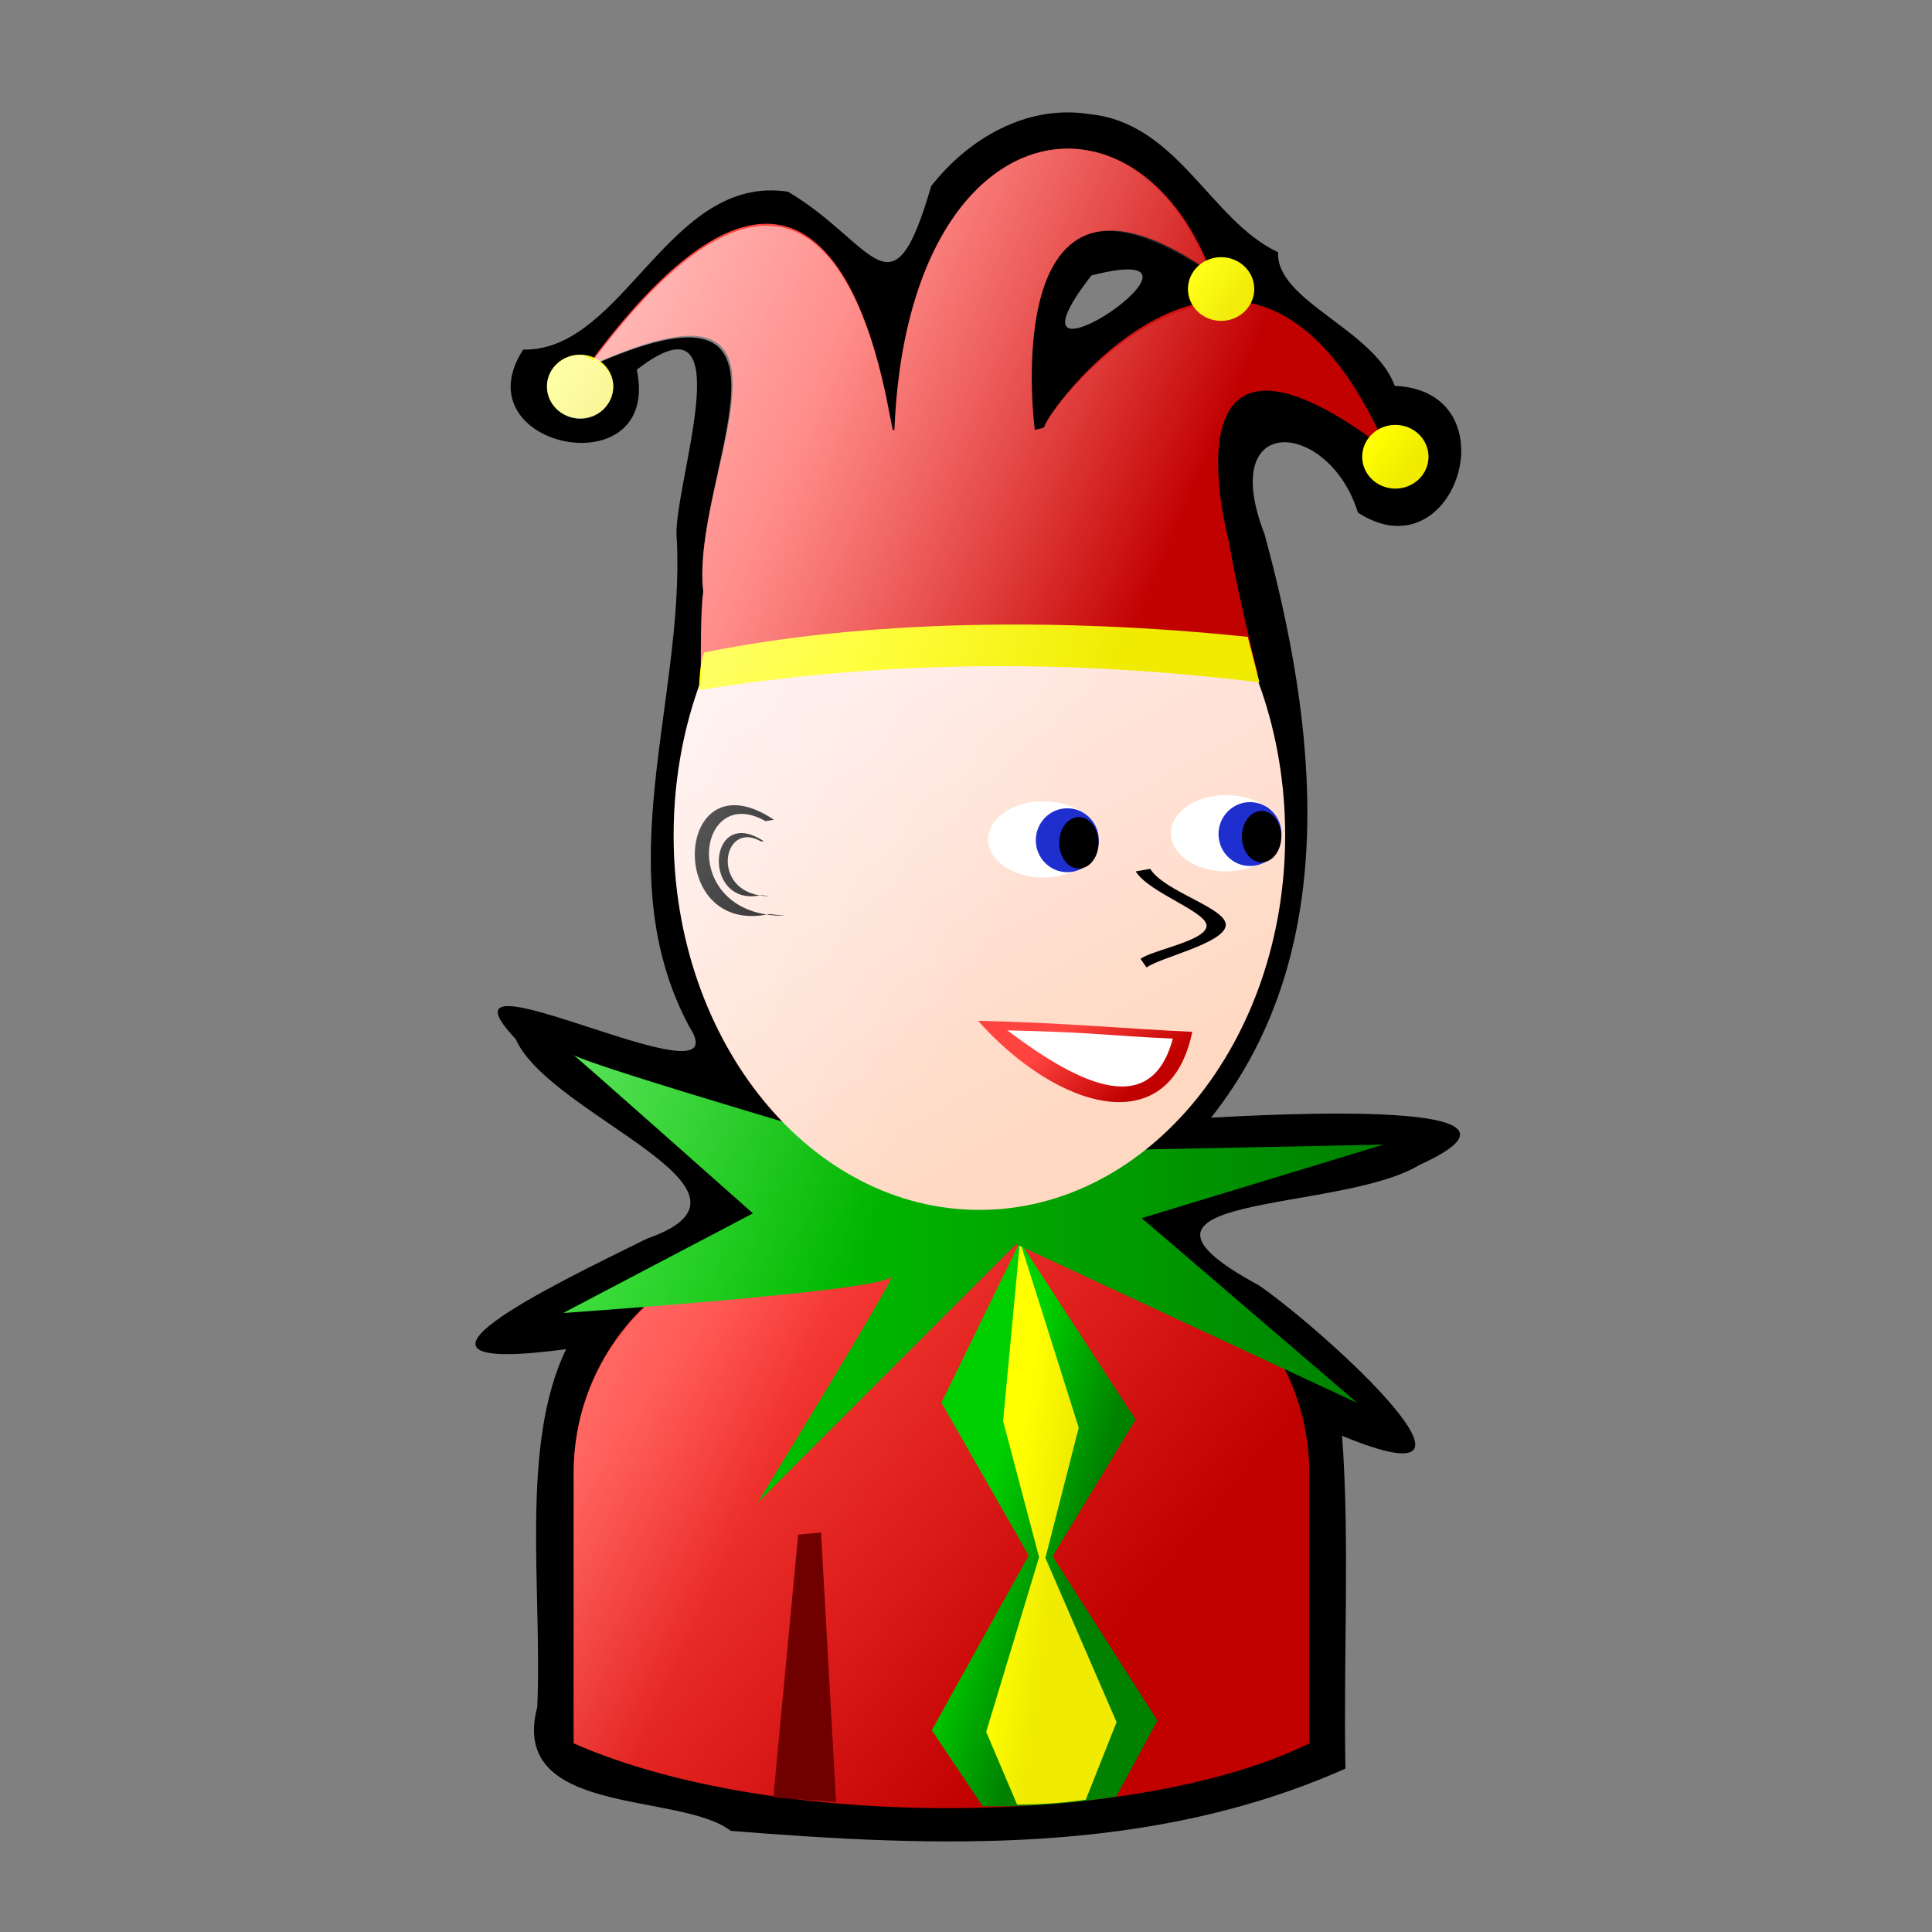
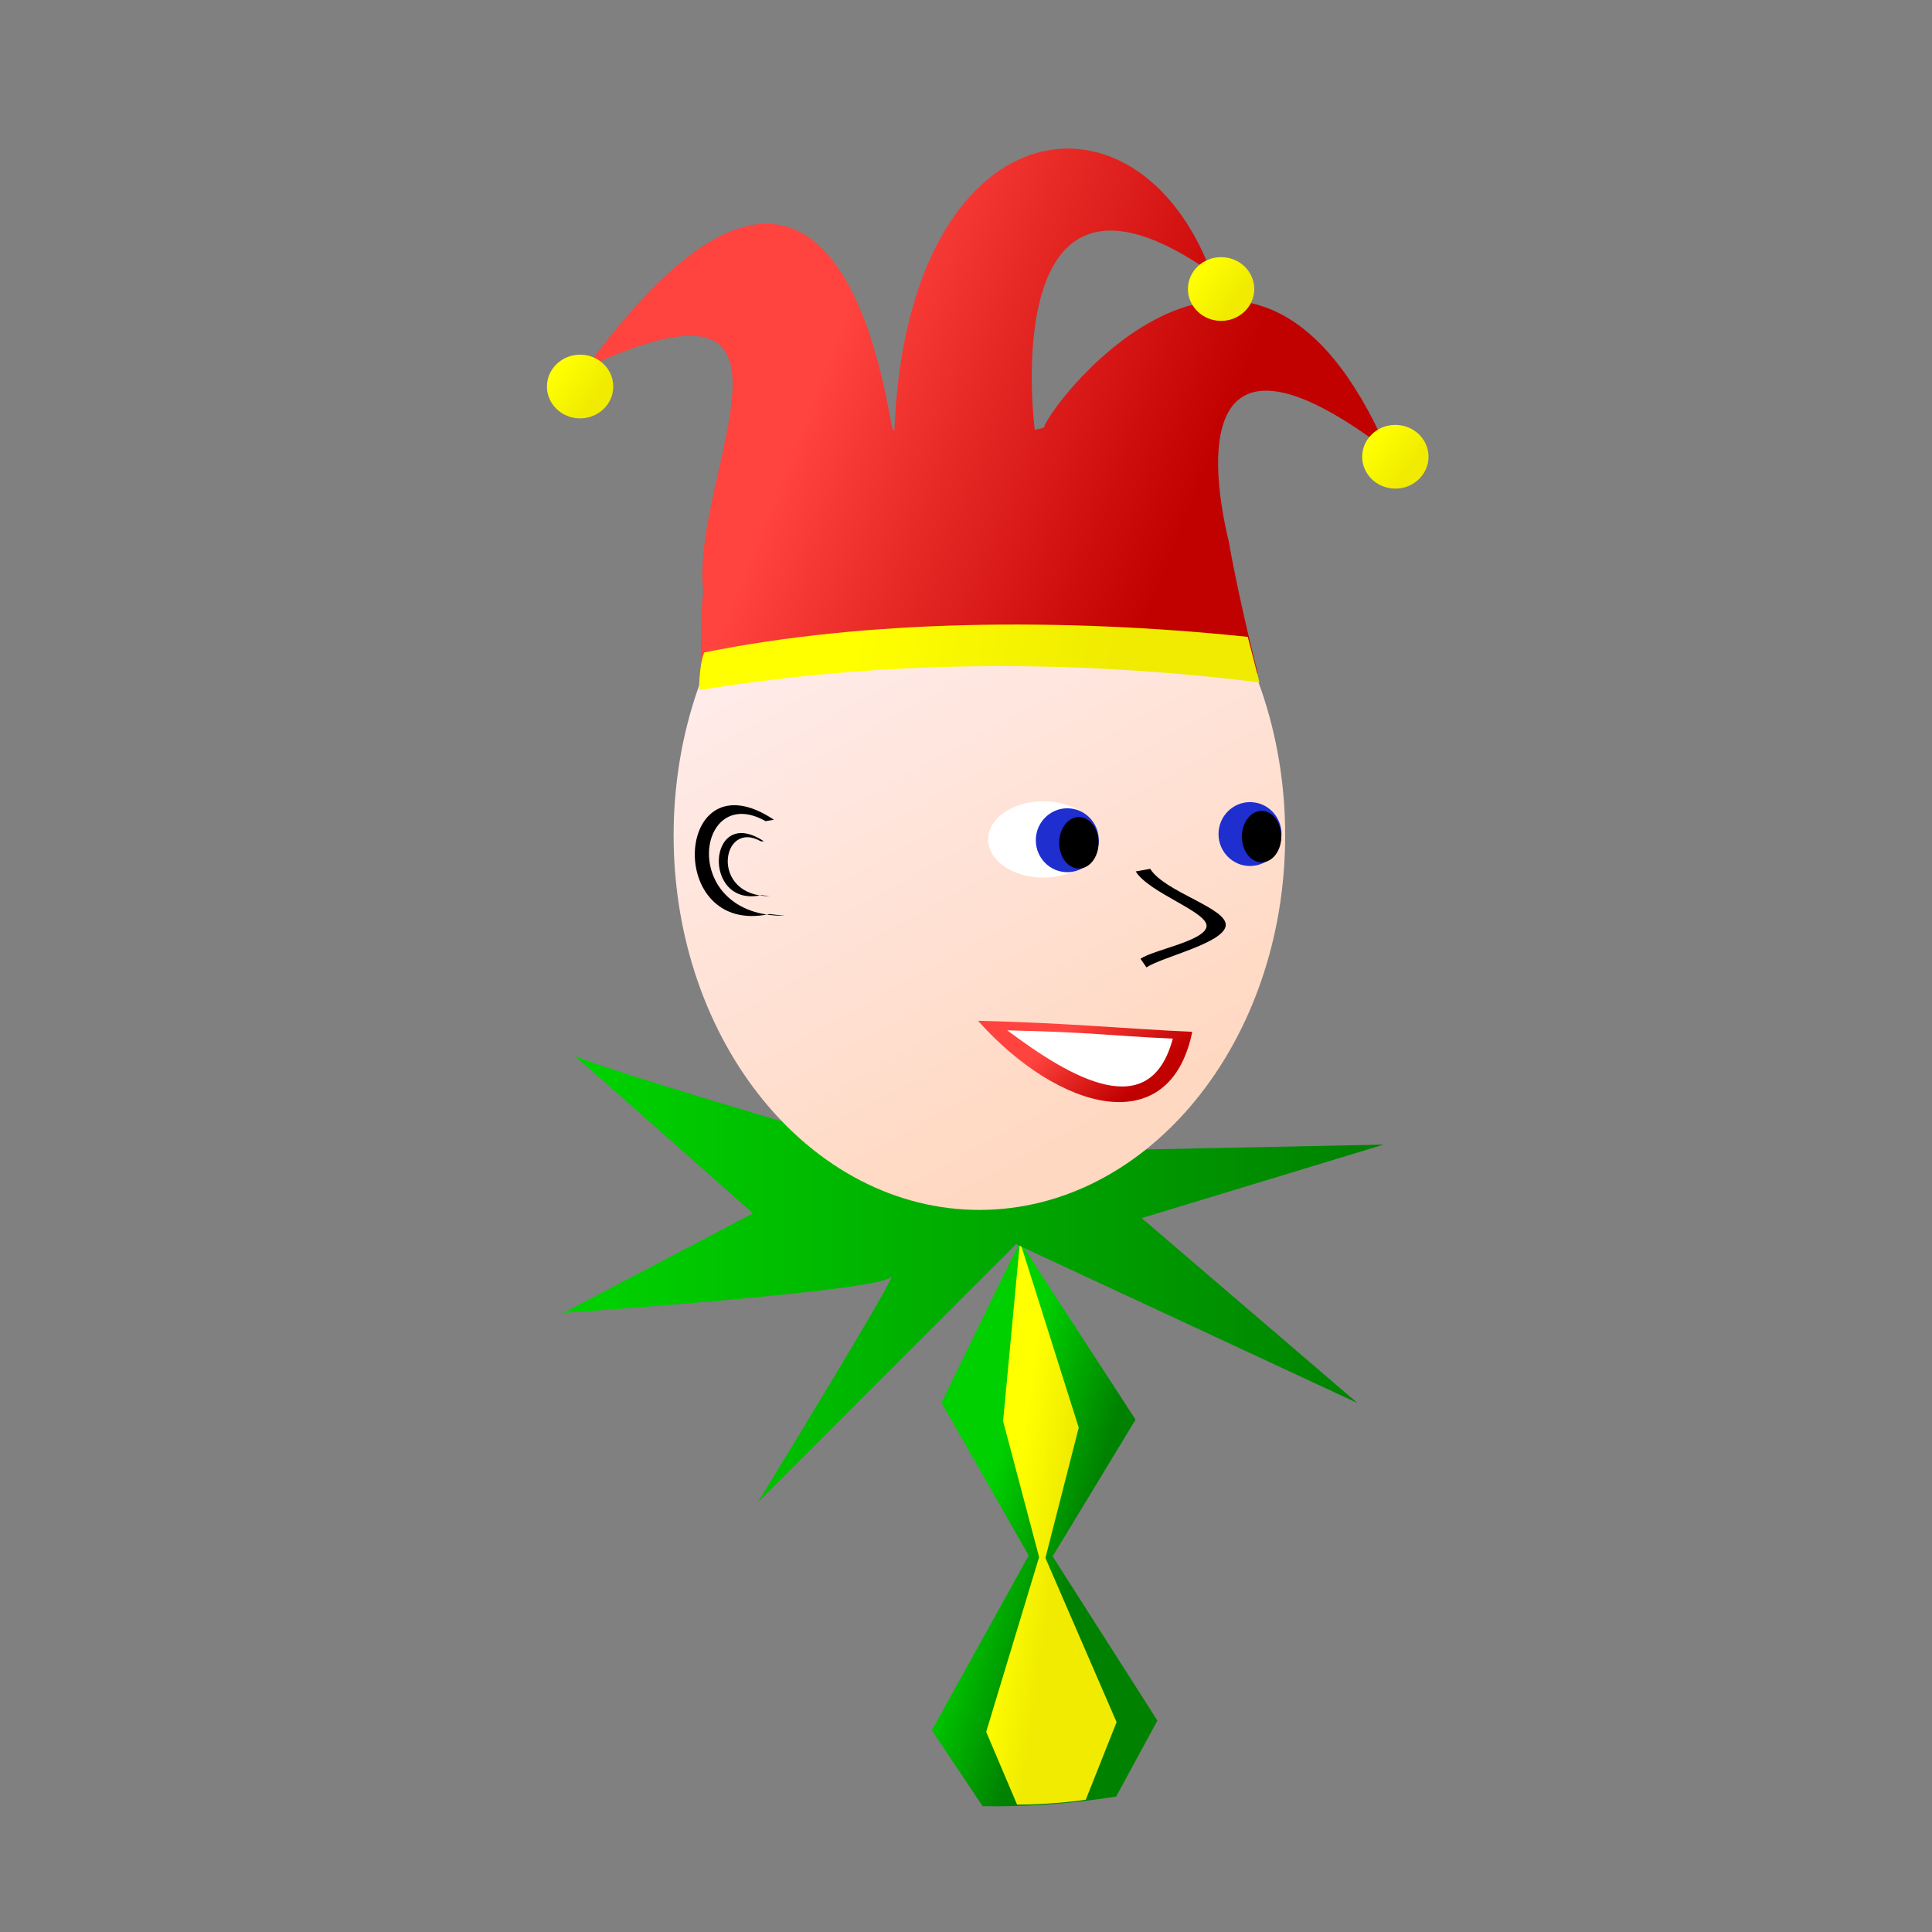
<svg xmlns="http://www.w3.org/2000/svg" xmlns:xlink="http://www.w3.org/1999/xlink" width="128" version="1.0" height="128">
  <rect width="100%" height="100%" fill="#808080" stroke="none" />
  <defs id="defs3">
    <linearGradient id="linearGradient1593" y2="65.1" xlink:href="#linearGradient6214" gradientUnits="userSpaceOnUse" x2="185.69" gradientTransform="matrix(1 0 0 1 -106.87 -3.646)" y1="73.1" x1="165.47" />
    <linearGradient id="linearGradient1598" y2="310.92" xlink:href="#linearGradient6214" gradientUnits="userSpaceOnUse" x2="319.8" gradientTransform="matrix(.145 0 0 .145 18.212 50.443)" y1="336.45" x1="298.1" />
    <linearGradient id="linearGradient2396" y2="67.841" gradientUnits="userSpaceOnUse" x2="95.059" gradientTransform="scale(.729 1.371)" y1="28.209" x1="142.74">
      <stop id="stop2582" stop-color="#fff" offset="0" />
      <stop id="stop2584" stop-color="#fff" stop-opacity="0" offset="1" />
    </linearGradient>
    <linearGradient id="linearGradient1609" y2="256.18" gradientUnits="userSpaceOnUse" x2="484.8" gradientTransform="matrix(.187 0 0 .145 -4.578 37.11)" y1="437.5" x1="356.44">
      <stop id="stop3859" stop-color="#ffd8c1" offset="0" />
      <stop id="stop3861" stop-color="#ffeded" offset="1" />
    </linearGradient>
    <linearGradient id="linearGradient1612" y2="111.38" xlink:href="#linearGradient3196" gradientUnits="userSpaceOnUse" x2="196.72" gradientTransform="matrix(1 0 0 1 -106.87 -3.646)" y1="111.38" x1="154.62" />
    <linearGradient id="linearGradient1621" y2="415.54" xlink:href="#linearGradient6214" gradientUnits="userSpaceOnUse" x2="449.32" gradientTransform="matrix(.145 0 0 .145 18.351 50.41)" y1="540.54" x1="298.99" />
    <linearGradient id="linearGradient1615" y2="123.97" xlink:href="#linearGradient5407" gradientUnits="userSpaceOnUse" x2="173.86" gradientTransform="matrix(1 0 0 1 -106.57 -2.42)" y1="124.37" x1="171.08" />
    <linearGradient id="linearGradient1618" y2="122.96" xlink:href="#linearGradient3196" gradientUnits="userSpaceOnUse" x2="175.19" gradientTransform="matrix(1 0 0 1 -106.57 -2.42)" y1="124.59" x1="169.79" />
    <linearGradient id="linearGradient1590" y2="66.479" xlink:href="#linearGradient5407" gradientUnits="userSpaceOnUse" x2="154.43" gradientTransform="matrix(1 0 0 1 -97.255 -12.907)" y1="68.058" x1="152.35" />
    <linearGradient id="linearGradient6214">
      <stop id="stop6216" stop-color="#c10000" offset="0" />
      <stop id="stop6218" stop-color="#ff433e" offset="1" />
    </linearGradient>
    <linearGradient id="linearGradient5407">
      <stop id="stop5409" stop-color="#f0eb00" offset="0" />
      <stop id="stop5411" stop-color="#ff0" offset="1" />
    </linearGradient>
    <linearGradient id="linearGradient1586" y2="66.479" xlink:href="#linearGradient5407" gradientUnits="userSpaceOnUse" x2="154.43" gradientTransform="matrix(1 0 0 1 -106.87 -3.646)" y1="68.058" x1="152.35" />
    <linearGradient id="linearGradient1583" y2="66.479" xlink:href="#linearGradient5407" gradientUnits="userSpaceOnUse" x2="154.43" gradientTransform="matrix(1 0 0 1 -61.865 -7.523)" y1="68.058" x1="152.35" />
    <linearGradient id="linearGradient3196">
      <stop id="stop3198" stop-color="#008200" offset="0" />
      <stop id="stop3200" stop-color="#00d000" offset="1" />
    </linearGradient>
    <linearGradient id="linearGradient1578" y2="76.889" xlink:href="#linearGradient5407" gradientUnits="userSpaceOnUse" x2="182.72" gradientTransform="matrix(1 0 0 1 -106.87 -3.646)" y1="79.187" x1="168.5" />
  </defs>
  <g id="g2398" transform="matrix(-1.2 0 0 1.2 147.81 -46)">
-     <path id="path4190" d="m63.014 44.635c-4.88 0.491-6.682 5.897-10.405 7.625 0.145 2.677-5.311 4.268-6.437 7.375-6.542 0.287-3.388 10.52 2.031 7 1.571-5.098 7.815-5.65 5.156 1.188-2.825 10.384-4.419 22.924 2.952 32.217-3.338-0.178-19.614-1.078-11.508 2.609 4.418 2.69 18.366 1.52 8.859 6.653-3.815 2.656-14.353 12.338-4.583 8.302-0.432 5.698-0.068 12.339-0.187 18.375 10.824 4.813 22.567 4.344 33.934 3.438 2.827-2.178 12.29-0.748 10.686-6.844-0.284-6.383 0.979-14.452-1.594-19.75 11.307 1.505 0.646-3.583-4.471-6.108-7.664-2.667 5.395-6.755 7.249-11.006 5.343-5.644-12.64 4.021-9.579-0.687 4.587-8.569 0.26-17.958 0.689-26.886 0.363-2.535-3.911-14.125 2.211-9.391-1.38 6.578 9.794 4.338 6.275-1.109-5.578 0.098-8.017-9.722-14.624-8.719-4.825 2.871-5.721 7.226-7.905-0.312-2.075-2.644-5.306-4.523-8.749-3.969zm-0.094 8.906c5.895 7.617-8.658-2.213 0 0z" />
-     <path id="path5463" fill="url(#linearGradient1621)" d="m63.614 106.93c-7.048 0-12.724 5.676-12.724 12.725v14.929c9.379 4.649 29.523 4.894 40.615 0v-14.929c0-7.049-5.675-12.725-12.724-12.725h-15.168z" />
    <g fill-rule="evenodd">
      <path id="path1427" fill="url(#linearGradient1618)" d="m66.863 106.89-6.383 9.823 4.579 7.547-5.785 9.066 2.276 4.196c2.546 0.399 4.959 0.576 7.372 0.533l2.81-4.193-5.351-9.647 4.816-8.439-4.334-8.885z" />
      <path id="path2189" fill="url(#linearGradient1615)" d="m66.863 106.89-3.245 10.265 1.839 7.193-3.929 9.066 1.701 4.284c1.573 0.222 2.97 0.267 3.792 0.268l1.706-4.016-2.921-9.647 1.987-7.511-0.931-9.901z" />
      <path id="path2493" fill="url(#linearGradient1612)" d="m59.747 101.79-12.958-0.262 13.351 4.058-11.911 10.21 18.848-8.771 14.267 14.268s-8.115-13.221-7.33-12.436c0.785 0.785 18.063 1.964 18.063 1.964l-10.471-5.498s10.471-9.294 9.948-8.771c-0.524 0.524-18.979 5.891-18.979 5.891l-12.827-0.654z" />
    </g>
    <path id="path5459" fill="url(#linearGradient1609)" d="m85.984 84.457c0 11.413-7.563 20.676-16.882 20.676-9.319 0-16.882-9.263-16.882-20.676s7.563-20.676 16.882-20.676c9.319 0 16.882 9.263 16.882 20.676z" />
    <g id="g5467" transform="matrix(.145 0 0 .098 18.014 61.173)">
      <path id="path5469" transform="translate(-4,-6)" fill="#fff" d="m353 245.86c0 11.868-9.408 21.5-21 21.5s-21-9.632-21-21.5 9.408-21.5 21-21.5 21 9.632 21 21.5z" />
      <path id="path5471" transform="matrix(.571 0 0 .837 129.29 34.524)" fill="#1e2ecf" d="m353 245.86c0 11.868-9.408 21.5-21 21.5s-21-9.632-21-21.5 9.408-21.5 21-21.5 21 9.632 21 21.5z" />
      <path id="path5473" transform="matrix(.357 0 0 .674 195.93 76.048)" d="m353 245.86c0 11.868-9.408 21.5-21 21.5s-21-9.632-21-21.5 9.408-21.5 21-21.5 21 9.632 21 21.5z" />
    </g>
    <g id="g5475" transform="matrix(.145 0 0 .098 7.926 60.832)">
-       <path id="path5477" transform="translate(-4,-6)" fill="#fff" d="m353 245.86c0 11.868-9.408 21.5-21 21.5s-21-9.632-21-21.5 9.408-21.5 21-21.5 21 9.632 21 21.5z" />
      <path id="path5479" transform="matrix(.571 0 0 .837 129.29 34.524)" fill="#1e2ecf" d="m353 245.86c0 11.868-9.408 21.5-21 21.5s-21-9.632-21-21.5 9.408-21.5 21-21.5 21 9.632 21 21.5z" />
      <path id="path5481" transform="matrix(.357 0 0 .674 195.93 76.048)" d="m353 245.86c0 11.868-9.408 21.5-21 21.5s-21-9.632-21-21.5 9.408-21.5 21-21.5 21 9.632 21 21.5z" />
    </g>
    <path id="path5483" fill-rule="evenodd" fill="url(#linearGradient1598)" d="m57.35 95.301c1.245 6.079 7.403 4.346 11.828-0.609-4.857 0.11-8.174 0.444-11.828 0.609z" />
-     <path id="path5485" fill="#700000" d="m77.844 122.94 1.264 0.123 1.371 14.513-3.465 0.25 0.83-14.886z" />
    <g fill-rule="evenodd">
      <path id="path5487" d="m59.671 86.303c-0.792 1.287-4.33 2.184-4.166 3.156 0.164 0.972 3.581 1.727 4.371 2.288l0.331-0.478c-0.695-0.493-3.509-0.973-3.644-1.772-0.135-0.8 3.168-1.849 3.909-3.052l-0.801-0.142z" />
      <path id="path5608" fill="url(#linearGradient1593)" d="m63.545 46.573c-2.884 0.312-5.661 2.613-7.249 6.812 11.988-8.4 9.749 8.688 9.749 8.688-0.151-0.072-0.496-0.064-0.531-0.188-0.379-1.326-11.503-15.783-18.936 1.312 10.03-7.632 10.055-0.334 8.749 5.062-0.564 3.252-1.594 7.25-1.594 7.25 10.416-2.211 20.413-1.049 30.747 0.781 0 0 0.046-4.136-0.134-5.286 0.758-6.442-7.183-18.672 6.451-12.388-14.66-19.988-16.752 4.213-16.941 3.455-0.002-0.009-0.058 0.008-0.062 0-0.443-11.042-5.487-16.015-10.249-15.5z" />
    </g>
    <path id="path2485" fill="url(#linearGradient1590)" d="m57.588 54.29c0 0.971-0.82 1.759-1.831 1.759-1.01 0-1.831-0.788-1.831-1.759 0-0.971 0.82-1.759 1.831-1.759s1.831 0.788 1.831 1.759z" />
    <path id="path7129" fill-rule="evenodd" fill="#fff" d="m58.426 95.676c1.245 4.708 5.576 2.214 9.138-0.457-4.857 0.11-5.484 0.292-9.138 0.457z" />
    <path id="path2193" fill="url(#linearGradient1586)" d="m47.968 63.551c0 0.971-0.82 1.759-1.831 1.759-1.01 0-1.831-0.788-1.831-1.759 0-0.971 0.82-1.759 1.831-1.759s1.831 0.788 1.831 1.759z" />
    <path id="path2489" fill="url(#linearGradient1583)" d="m92.978 59.674c0 0.971-0.82 1.759-1.831 1.759-1.01 0-1.831-0.788-1.831-1.759 0-0.971 0.82-1.759 1.831-1.759s1.831 0.788 1.831 1.759z" />
    <g fill-rule="evenodd">
      <path id="path3263" d="m80.7 88.798c5.815 1.259 5.226-8.867-0.252-5.207l0.461 0.079c3.843-2.186 4.84 5.292-1.057 5.223l0.848-0.095z" />
      <path id="path3265" d="m81.141 87.756c3.318 0.718 2.982-5.059-0.144-2.971l0.169-0.002c2.192-1.248 2.857 3.067-0.509 3.027l0.484-0.054z" />
      <path id="path3267" fill="url(#linearGradient1578)" d="m53.639 76.007 0.646-2.513c10.361-1.077 21.153-0.933 30.007 0.862 0.287 0.646 0.287 2.082 0.287 2.082-10.17-1.651-20.411-1.723-30.94-0.431z" />
    </g>
-     <path id="path4065" fill="url(#linearGradient2396)" d="m63.541 46.578c-2.745 0.297-5.35 2.458-6.968 6.281-0.262-0.139-0.493-0.312-0.812-0.312-1.01 0-1.844 0.779-1.844 1.75 0 0.365 0.208 0.656 0.406 0.938-2.447 0.448-4.95 2.389-7.187 6.969-0.298-0.203-0.607-0.406-1-0.406-1.01 0-1.844 0.779-1.844 1.75s0.833 1.781 1.844 1.781 1.812-0.81 1.812-1.781c0-0.388-0.216-0.678-0.437-0.969 9-6.36 9.071 0.483 7.812 5.688-0.564 3.252-1.594 7.25-1.594 7.25 0.01-0.002 0.021 0.002 0.031 0l-0.125 0.5c0.031-0.004 0.063 0.004 0.094 0-0.951 2.586-1.5 5.419-1.5 8.438 0 7.284 3.098 13.66 7.749 17.344h-0.25l-12.936-0.25 13.342 4.031-11.905 10.219 4.25-1.969c-0.929 1.768-1.594 3.7-1.594 5.844v14.906c2.741 1.359 6.507 2.224 10.593 2.812l0.062 0.125c0.572 0.09 1.096 0.058 1.656 0.125l0.031 0.062c1.573 0.222 2.959 0.249 3.781 0.25l0.031-0.031c0.615 0.018 1.262 0.136 1.875 0.125 2.732 0.075 5.374-0.135 8.093-0.375v0.156l3.468-0.25-0.031-0.188c4.087-0.581 7.957-1.443 11.061-2.812v-14.906c0-3.631-1.545-6.873-3.968-9.188 1.74 0.131 4.531 0.344 4.531 0.344l-10.468-5.5s10.46-9.305 9.937-8.781c-0.319 0.319-6.315 2.144-11.718 3.75 3.73-3.794 6.156-9.446 6.156-15.844 0-2.993-0.533-5.806-1.469-8.375-0.002-0.079-0.025-0.243-0.031-0.375 0.006-0.745 0.035-3.667-0.125-4.688 0.741-6.301-6.714-18.057 5.718-12.688-0.437 0.322-0.75 0.774-0.75 1.344 0 0.971 0.802 1.781 1.812 1.781 1.01 0 1.844-0.81 1.844-1.781 0-0.971-0.833-1.75-1.844-1.75-0.284 0-0.479 0.171-0.719 0.281-14.292-18.992-16.373 4.626-16.561 3.875-0.002-0.009-0.058 0.008-0.062 0-0.443-11.042-5.487-16.015-10.249-15.5zm-0.656 4.625c4.428 1.262 3.156 10.875 3.156 10.875-0.151-0.072-0.496-0.064-0.531-0.188-0.214-0.749-3.878-5.546-8.343-6.625 0.209-0.286 0.406-0.593 0.406-0.969 0-0.51-0.232-0.96-0.594-1.281 2.586-1.657 4.562-2.196 5.906-1.812z" />
  </g>
</svg>